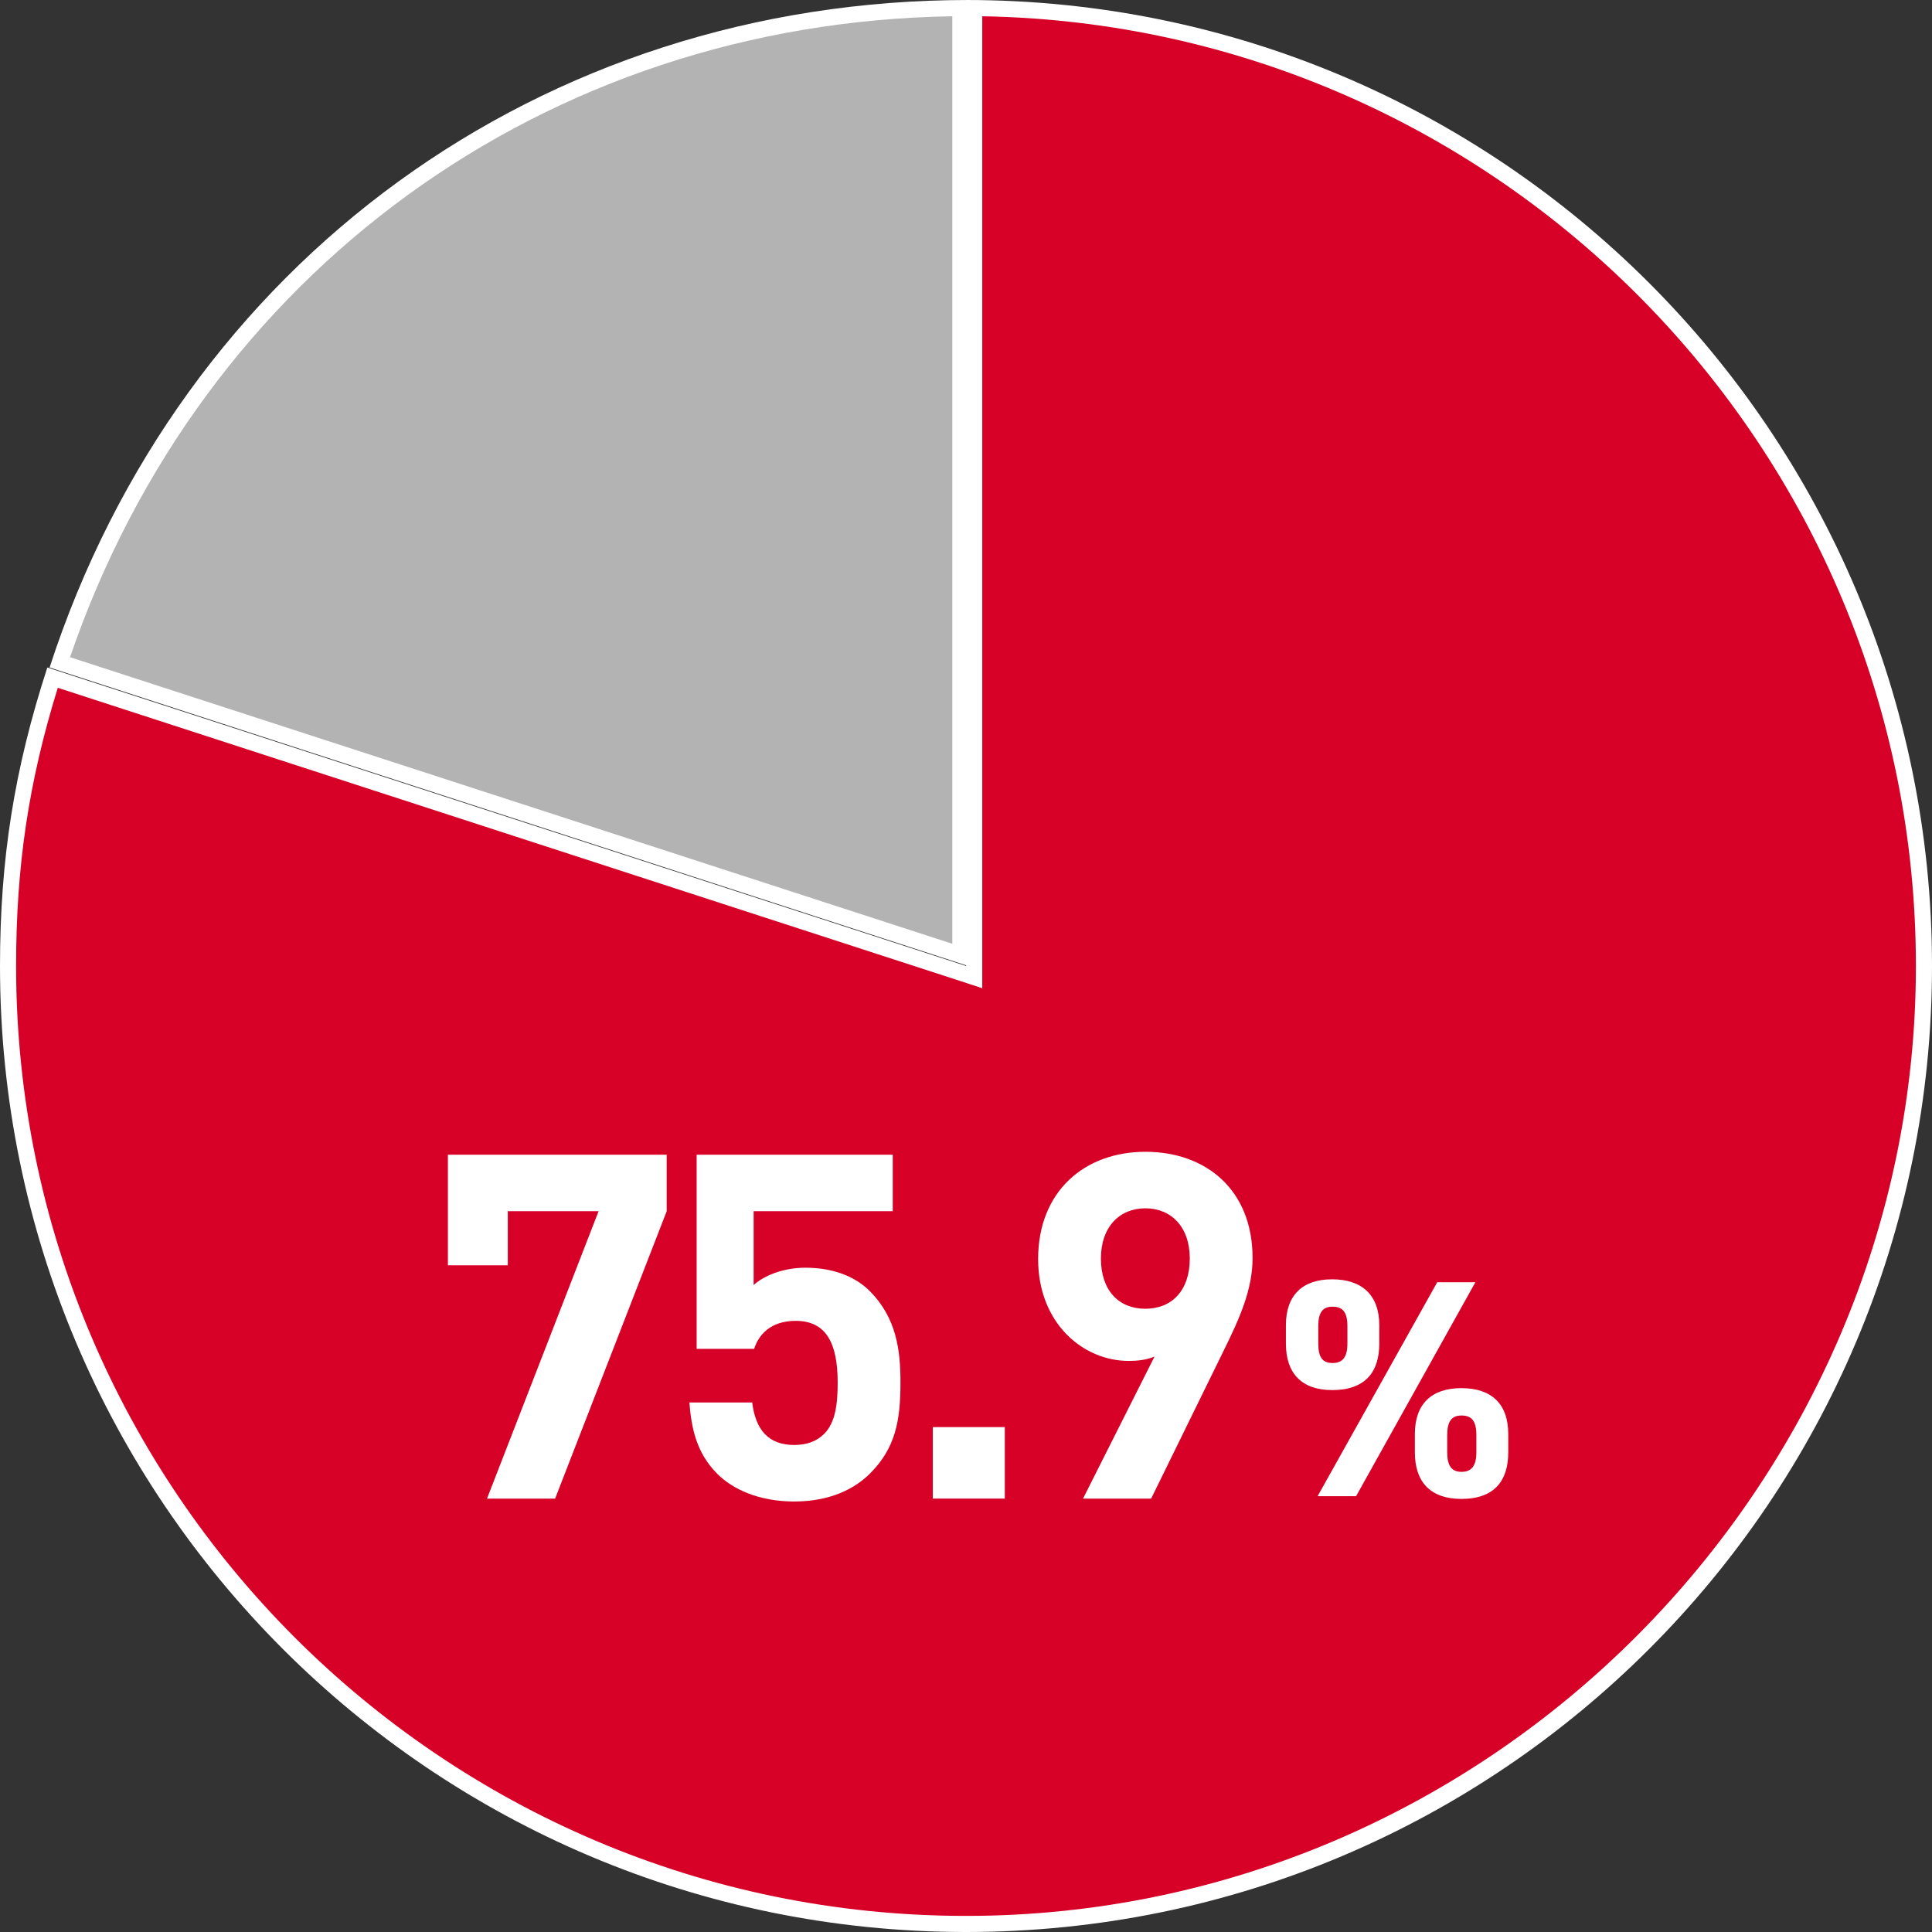
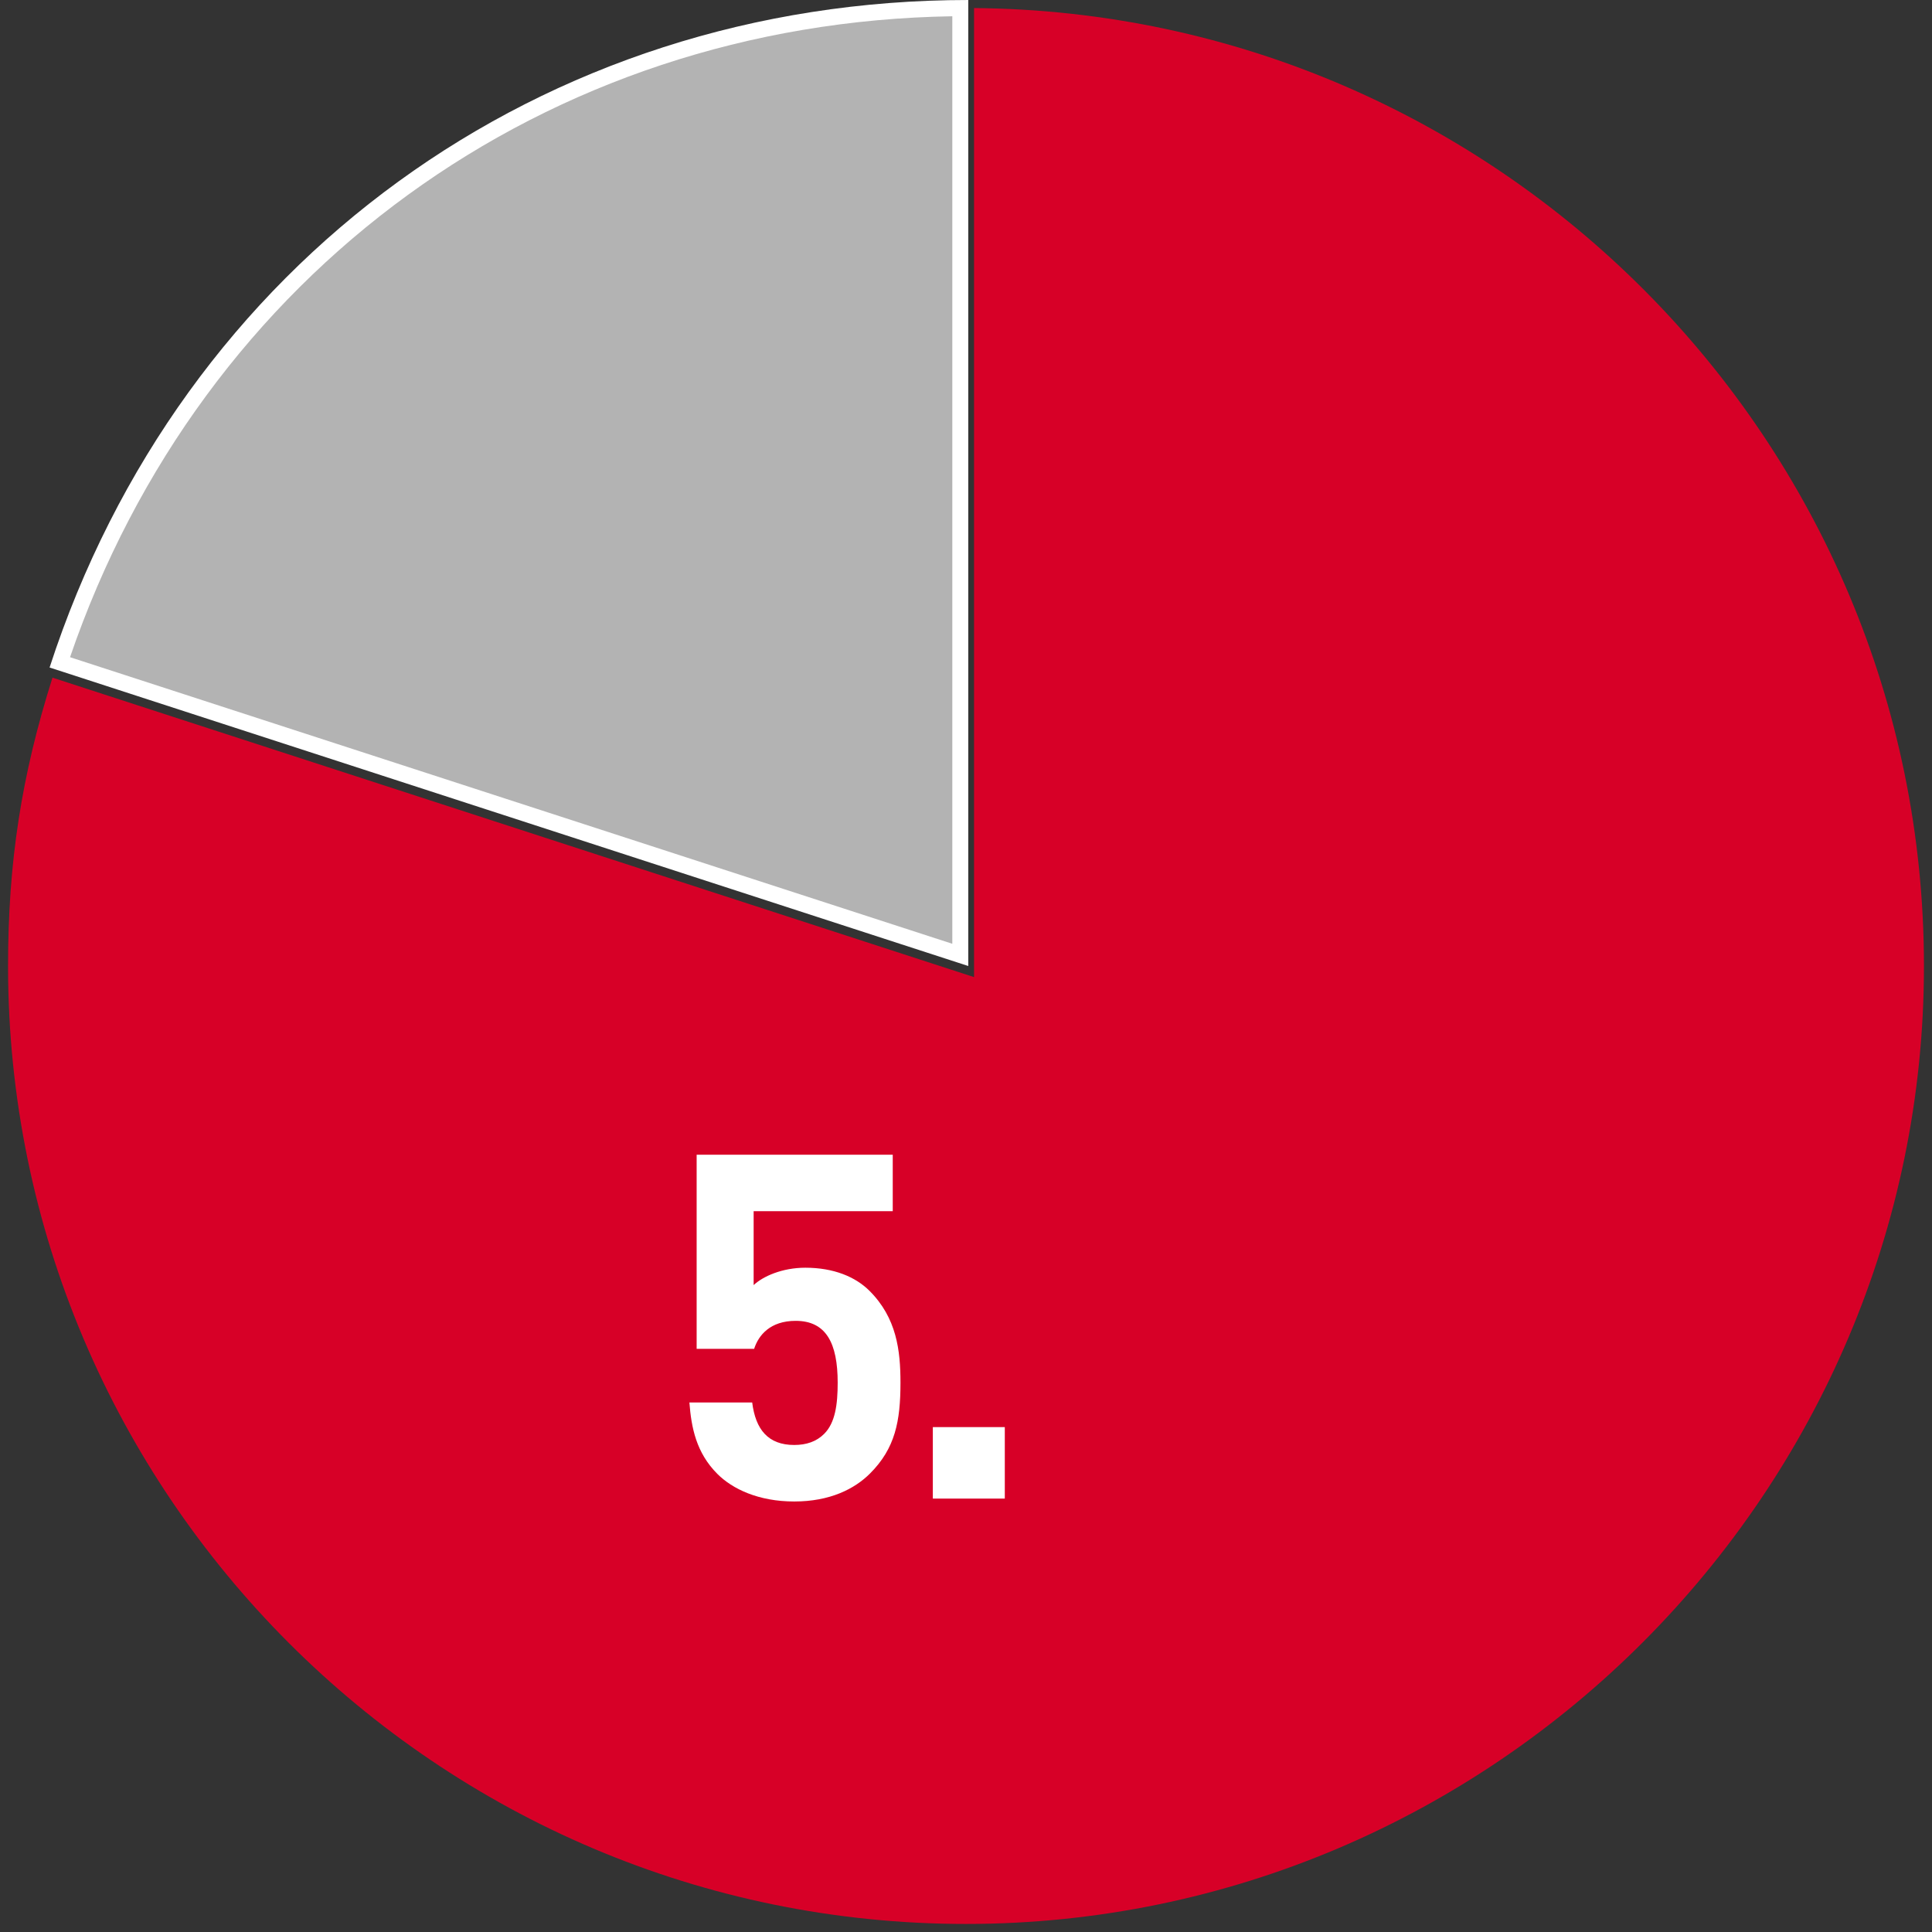
<svg xmlns="http://www.w3.org/2000/svg" id="_レイヤー_2" data-name="レイヤー 2" viewBox="0 0 120 120">
  <rect x="0" y="0" width="120" height="120" fill="#333333" stroke="none" />
  <defs>
    <style>
      .cls-1 {
        fill: none;
      }

      .cls-1, .cls-2, .cls-3, .cls-4 {
        stroke-width: 0px;
      }

      .cls-2 {
        fill: #d70027;
      }

      .cls-3 {
        fill: #b3b3b3;
      }

      .cls-4 {
        fill: #fff;
      }
    </style>
  </defs>
  <g id="_イヤー_2" data-name=" イヤー 2">
    <g>
      <path class="cls-3" d="m3.71,41.14C11.9,16.59,33.77.7,59.65.5v58.81L3.71,41.14Z" />
      <path class="cls-4" d="m59.15,1.01v57.61L4.35,40.82C12.54,16.91,33.88,1.41,59.15,1.01m1-1.01C33.64,0,11.27,16.25,3.08,41.46l57.06,18.54V0h.01Z" />
    </g>
    <g>
      <path class="cls-2" d="m60,119.5C27.19,119.5.5,92.81.5,60c0-6.44.83-11.82,2.76-17.91l57.24,18.6V.5c32.58.27,59,26.86,59,59.5s-26.69,59.5-59.5,59.5Z" />
-       <path class="cls-4" d="m61,1.01c32.07.54,58,26.79,58,58.99s-26.47,59-59,59S1,92.53,1,60c0-6.21.78-11.44,2.59-17.28l56.11,18.23,1.31.43V1.01m-1-1.01v60L2.94,41.46c-2.05,6.3-2.94,11.91-2.94,18.54,0,33.14,26.86,60,60,60s60-26.86,60-60S93.14,0,60,0h.01Z" />
    </g>
    <rect class="cls-1" width="120" height="120" />
    <g>
-       <path class="cls-4" d="m85.67,83.45c0,1.73-.83,2.89-2.93,2.89-1.87,0-2.87-1.02-2.87-2.89v-1.14c0-1.87,1.04-2.85,2.87-2.85s2.93.96,2.93,2.85v1.14Zm5.97-3.81l-7.41,13.29h-2.39l7.43-13.29s2.37,0,2.37,0Zm-7.95,3.81v-1.08c0-.89-.31-1.21-.92-1.21s-.89.35-.89,1.21v1.08c0,.83.25,1.21.89,1.21s.92-.39.92-1.21Zm9.99,6.76c0,1.73-.83,2.89-2.91,2.89-1.89,0-2.89-1.02-2.89-2.89v-1.14c0-1.87,1.04-2.85,2.89-2.85s2.91.96,2.91,2.85v1.14Zm-1.98,0v-1.08c0-.89-.31-1.21-.92-1.21s-.89.35-.89,1.21v1.08c0,.83.27,1.21.89,1.21s.92-.38.92-1.21Z" />
      <g>
-         <path class="cls-4" d="m34.48,93.08h-4.23l6.93-17.85h-5.64v3.36h-3.72v-6.87h13.59v3.51l-6.93,17.85Z" />
        <path class="cls-4" d="m54.04,91.52c-.96.96-2.49,1.74-4.71,1.74s-3.84-.78-4.77-1.71c-1.32-1.32-1.62-2.88-1.74-4.44h3.9c.21,1.68.99,2.64,2.61,2.64.75,0,1.38-.21,1.86-.69.69-.69.84-1.83.84-3.18,0-2.46-.72-3.84-2.61-3.84-1.59,0-2.31.9-2.58,1.74h-3.57v-12.06h12.18v3.51h-8.64v4.59c.57-.54,1.77-1.08,3.21-1.08,1.77,0,3.12.57,3.99,1.44,1.68,1.68,1.92,3.69,1.92,5.7,0,2.4-.33,4.08-1.89,5.64Z" />
        <path class="cls-4" d="m57.94,93.08v-4.44h4.47v4.44h-4.47Z" />
-         <path class="cls-4" d="m76.03,83.84l-4.53,9.24h-4.23l4.44-8.82c-.51.21-1.08.27-1.59.27-2.88,0-5.64-2.37-5.64-6.33,0-4.2,2.88-6.66,6.66-6.66s6.66,2.37,6.66,6.6c0,1.95-.81,3.75-1.77,5.7Zm-4.89-8.79c-1.59,0-2.76,1.14-2.76,3.12s1.11,3.12,2.76,3.12,2.76-1.14,2.76-3.12-1.17-3.12-2.76-3.12Z" />
      </g>
    </g>
  </g>
</svg>